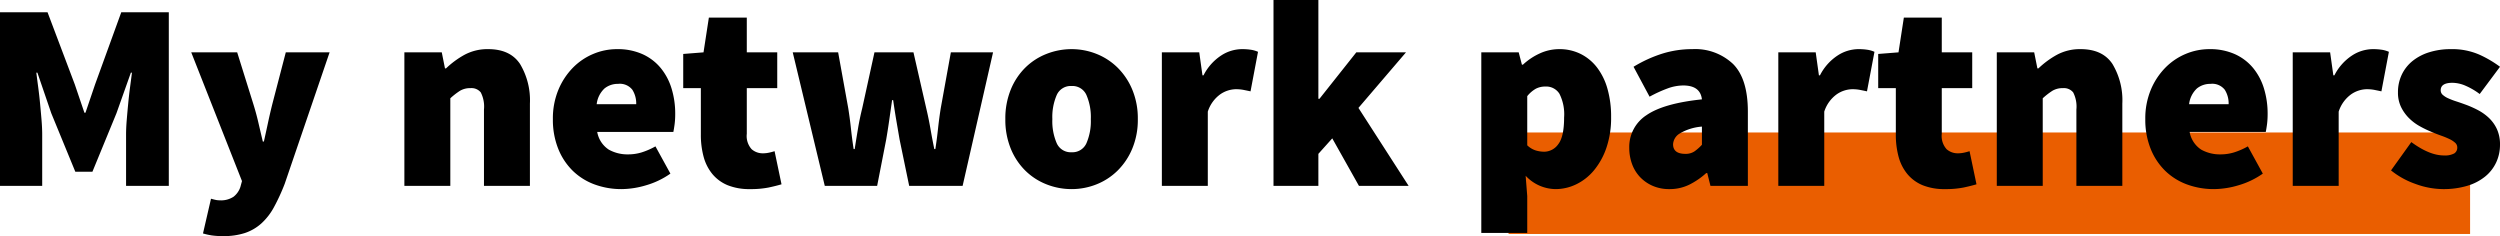
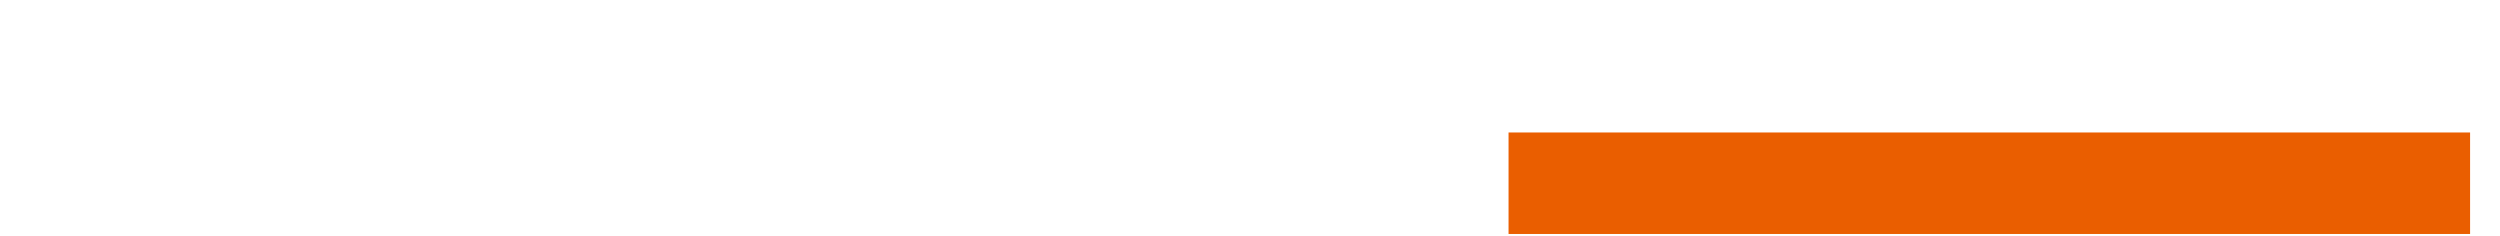
<svg xmlns="http://www.w3.org/2000/svg" width="468" height="44.2" viewBox="0 0 468 44.2">
  <g id="Gruppe_58" data-name="Gruppe 58" transform="translate(-281.6 -7436.2)">
    <rect id="Rechteck_3687" data-name="Rechteck 3687" width="180" height="19" transform="translate(564 7461)" fill="#ea5e00" />
-     <path id="Pfad_119" data-name="Pfad 119" d="M3.6-32.5h8.9L17.6-19l1.8,5.3h.2L21.4-19l4.9-13.5h8.9V0h-8V-9.6q0-1.25.125-2.75t.275-3.075q.15-1.575.35-3.075t.35-2.7h-.2l-2.7,7.6L20.9-2.65H17.7L13.2-13.6l-2.6-7.6h-.2q.15,1.2.35,2.7t.35,3.075q.15,1.575.275,3.075T11.5-9.6V0H3.6ZM43.1,2.4q.35.1.775.2a3.6,3.6,0,0,0,.825.1,4.26,4.26,0,0,0,2.625-.675A3.827,3.827,0,0,0,48.6.2l.3-1.1L39.4-25H48l3,9.6q.55,1.75.95,3.475T52.8-8.3H53q.4-1.8.775-3.55T54.6-15.4L57.1-25h8.2L56.9-.4A37.08,37.08,0,0,1,54.875,4,11.457,11.457,0,0,1,52.5,7.05a8.74,8.74,0,0,1-3.075,1.775A12.742,12.742,0,0,1,45.4,9.4a14.68,14.68,0,0,1-2.125-.125A12.655,12.655,0,0,1,41.6,8.9ZM79.3-25h7l.6,3h.2a16.406,16.406,0,0,1,3.425-2.525A9.026,9.026,0,0,1,95-25.6q4.1,0,5.95,2.775A13.2,13.2,0,0,1,102.8-15.4V0H94.2V-14.3a5.812,5.812,0,0,0-.6-3.2,2.22,2.22,0,0,0-1.9-.8,3.709,3.709,0,0,0-2,.5,13.394,13.394,0,0,0-1.8,1.4V0H79.3Zm27.8,12.5a13.941,13.941,0,0,1,1.025-5.475,13.026,13.026,0,0,1,2.7-4.125,11.633,11.633,0,0,1,3.825-2.6,11.416,11.416,0,0,1,4.45-.9,11.315,11.315,0,0,1,4.8.95,9.455,9.455,0,0,1,3.4,2.6,11.189,11.189,0,0,1,2.025,3.85A15.941,15.941,0,0,1,130-13.5a15.033,15.033,0,0,1-.125,2.05q-.125.9-.225,1.35H115.4a4.966,4.966,0,0,0,2.15,3.3,7.141,7.141,0,0,0,3.65.9,8.578,8.578,0,0,0,2.525-.375A13.455,13.455,0,0,0,126.3-7.4l2.8,5.1a15.152,15.152,0,0,1-4.525,2.175A16.358,16.358,0,0,1,120,.6a14.5,14.5,0,0,1-5.1-.875,11.568,11.568,0,0,1-4.075-2.55A11.962,11.962,0,0,1,108.1-6.95,14.577,14.577,0,0,1,107.1-12.5Zm15.6-2.8a4.8,4.8,0,0,0-.725-2.7,2.968,2.968,0,0,0-2.675-1.1,3.951,3.951,0,0,0-2.525.85A4.756,4.756,0,0,0,115.3-15.3Zm12.1-3h-3.3v-6.4l3.8-.3,1-6.5h7.1V-25h5.7v6.7h-5.7v8.55a3.683,3.683,0,0,0,.9,2.875,3.119,3.119,0,0,0,2.1.775,5.515,5.515,0,0,0,1.175-.125A9.938,9.938,0,0,0,148.6-6.5l1.3,6.2q-1,.3-2.4.6a17.09,17.09,0,0,1-3.5.3,10.763,10.763,0,0,1-4.175-.725,7.344,7.344,0,0,1-2.85-2.075,8.576,8.576,0,0,1-1.65-3.225A15.47,15.47,0,0,1,134.8-9.6ZM152-25h8.5l1.9,10.5q.3,1.9.5,3.775t.5,3.825h.2q.3-1.95.625-3.875T165-14.5L167.3-25h7.3L177-14.5q.45,1.9.775,3.775T178.5-6.9h.2q.3-1.95.5-3.825t.5-3.775L181.6-25h7.9L183.8,0h-10L172-8.7l-.6-3.5q-.3-1.75-.6-3.85h-.2l-.55,3.85q-.25,1.75-.55,3.5L167.8,0H158Zm39.8,12.5a14.263,14.263,0,0,1,1.025-5.55,12.258,12.258,0,0,1,2.75-4.125,11.774,11.774,0,0,1,3.975-2.55,12.722,12.722,0,0,1,4.65-.875,12.527,12.527,0,0,1,4.625.875,11.835,11.835,0,0,1,3.95,2.55,12.565,12.565,0,0,1,2.775,4.125,13.965,13.965,0,0,1,1.05,5.55,13.965,13.965,0,0,1-1.05,5.55,12.565,12.565,0,0,1-2.775,4.125,11.835,11.835,0,0,1-3.95,2.55A12.527,12.527,0,0,1,204.2.6a12.722,12.722,0,0,1-4.65-.875,11.774,11.774,0,0,1-3.975-2.55,12.258,12.258,0,0,1-2.75-4.125A14.263,14.263,0,0,1,191.8-12.5Zm8.8,0a10.353,10.353,0,0,0,.825,4.525A2.858,2.858,0,0,0,204.2-6.3a2.858,2.858,0,0,0,2.775-1.675A10.353,10.353,0,0,0,207.8-12.5a10.353,10.353,0,0,0-.825-4.525A2.858,2.858,0,0,0,204.2-18.7a2.858,2.858,0,0,0-2.775,1.675A10.353,10.353,0,0,0,200.6-12.5ZM221.1-25h7l.6,4.3h.2a9.657,9.657,0,0,1,3.325-3.725A7.226,7.226,0,0,1,236-25.6a10.951,10.951,0,0,1,1.85.125,5.241,5.241,0,0,1,1.25.375l-1.4,7.4q-.7-.15-1.325-.275A7.611,7.611,0,0,0,234.9-18.1a5.34,5.34,0,0,0-2.825.925A6.387,6.387,0,0,0,229.7-13.9V0h-8.6ZM242-34.8h8.4v18.5h.2l6.9-8.7h9.3l-8.9,10.4L267.3,0H258l-5-8.9L250.4-6V0H242ZM289.5,1.9V8.8h-8.6V-25h7l.6,2.3h.2a11.821,11.821,0,0,1,3.15-2.1,8.683,8.683,0,0,1,3.65-.8,8.818,8.818,0,0,1,4,.9,8.858,8.858,0,0,1,3.075,2.55,11.788,11.788,0,0,1,1.95,4,19,19,0,0,1,.675,5.25,17.372,17.372,0,0,1-.875,5.75A13.34,13.34,0,0,1,302-2.925,9.961,9.961,0,0,1,298.675-.3,8.856,8.856,0,0,1,294.8.6a7.746,7.746,0,0,1-5.6-2.5Zm0-9.5a4.073,4.073,0,0,0,1.55.95,5.5,5.5,0,0,0,1.65.25,3.236,3.236,0,0,0,2.6-1.4q1.1-1.4,1.1-5a8.505,8.505,0,0,0-.875-4.45A2.92,2.92,0,0,0,292.9-18.6a3.815,3.815,0,0,0-1.775.4,5.661,5.661,0,0,0-1.625,1.4Zm19.1.5a7.062,7.062,0,0,1,3.2-6.125Q315-15.45,322.2-16.2q-.3-2.6-3.5-2.6a8.631,8.631,0,0,0-2.85.525A24.607,24.607,0,0,0,312.4-16.7l-3-5.6a24.711,24.711,0,0,1,5.35-2.45,18.7,18.7,0,0,1,5.65-.85,10.3,10.3,0,0,1,7.625,2.775Q330.8-20.05,330.8-13.9V0h-7l-.6-2.4H323a13.981,13.981,0,0,1-3.175,2.175A8.315,8.315,0,0,1,316.1.6a7.646,7.646,0,0,1-3.15-.625A7.2,7.2,0,0,1,310.575-1.7,7.034,7.034,0,0,1,309.1-4.15,8.7,8.7,0,0,1,308.6-7.1Zm8.2-.7q0,1.8,2.3,1.8a2.929,2.929,0,0,0,1.725-.475A8.984,8.984,0,0,0,322.2-7.7v-3.4a9.528,9.528,0,0,0-4.25,1.35A2.514,2.514,0,0,0,316.8-7.8ZM336.5-25h7l.6,4.3h.2a9.656,9.656,0,0,1,3.325-3.725A7.226,7.226,0,0,1,351.4-25.6a10.95,10.95,0,0,1,1.85.125,5.241,5.241,0,0,1,1.25.375l-1.4,7.4q-.7-.15-1.325-.275A7.61,7.61,0,0,0,350.3-18.1a5.34,5.34,0,0,0-2.825.925A6.387,6.387,0,0,0,345.1-13.9V0h-8.6Zm22,6.7h-3.3v-6.4L359-25l1-6.5h7.1V-25h5.7v6.7h-5.7v8.55a3.683,3.683,0,0,0,.9,2.875,3.119,3.119,0,0,0,2.1.775,5.515,5.515,0,0,0,1.175-.125A9.938,9.938,0,0,0,372.3-6.5l1.3,6.2q-1,.3-2.4.6a17.09,17.09,0,0,1-3.5.3,10.763,10.763,0,0,1-4.175-.725,7.344,7.344,0,0,1-2.85-2.075,8.576,8.576,0,0,1-1.65-3.225A15.47,15.47,0,0,1,358.5-9.6ZM377.4-25h7l.6,3h.2a16.406,16.406,0,0,1,3.425-2.525A9.026,9.026,0,0,1,393.1-25.6q4.1,0,5.95,2.775A13.2,13.2,0,0,1,400.9-15.4V0h-8.6V-14.3a5.812,5.812,0,0,0-.6-3.2,2.22,2.22,0,0,0-1.9-.8,3.709,3.709,0,0,0-2,.5,13.394,13.394,0,0,0-1.8,1.4V0h-8.6Zm27.8,12.5a13.941,13.941,0,0,1,1.025-5.475,13.025,13.025,0,0,1,2.7-4.125,11.633,11.633,0,0,1,3.825-2.6,11.416,11.416,0,0,1,4.45-.9,11.315,11.315,0,0,1,4.8.95,9.455,9.455,0,0,1,3.4,2.6,11.189,11.189,0,0,1,2.025,3.85,15.942,15.942,0,0,1,.675,4.7,15.03,15.03,0,0,1-.125,2.05q-.125.9-.225,1.35H413.5a4.966,4.966,0,0,0,2.15,3.3,7.141,7.141,0,0,0,3.65.9,8.578,8.578,0,0,0,2.525-.375A13.454,13.454,0,0,0,424.4-7.4l2.8,5.1a15.152,15.152,0,0,1-4.525,2.175A16.358,16.358,0,0,1,418.1.6,14.5,14.5,0,0,1,413-.275a11.568,11.568,0,0,1-4.075-2.55A11.962,11.962,0,0,1,406.2-6.95,14.577,14.577,0,0,1,405.2-12.5Zm15.6-2.8a4.8,4.8,0,0,0-.725-2.7,2.968,2.968,0,0,0-2.675-1.1,3.951,3.951,0,0,0-2.525.85A4.756,4.756,0,0,0,413.4-15.3Zm12-9.7h7l.6,4.3h.2a9.656,9.656,0,0,1,3.325-3.725A7.226,7.226,0,0,1,447.7-25.6a10.95,10.95,0,0,1,1.85.125,5.241,5.241,0,0,1,1.25.375l-1.4,7.4q-.7-.15-1.325-.275A7.61,7.61,0,0,0,446.6-18.1a5.34,5.34,0,0,0-2.825.925A6.387,6.387,0,0,0,441.4-13.9V0h-8.6ZM455-8.2q3.4,2.5,6.1,2.5a3.679,3.679,0,0,0,1.925-.375A1.254,1.254,0,0,0,463.6-7.2a1.164,1.164,0,0,0-.4-.875,4.284,4.284,0,0,0-1.075-.7A15.154,15.154,0,0,0,460.6-9.4q-.85-.3-1.8-.7a20.822,20.822,0,0,1-2.225-1.075A9.1,9.1,0,0,1,454.55-12.7a7.691,7.691,0,0,1-1.475-2.075A6.128,6.128,0,0,1,452.5-17.5a7.6,7.6,0,0,1,.725-3.35,7.352,7.352,0,0,1,2.025-2.55,9.419,9.419,0,0,1,3.125-1.625A13.344,13.344,0,0,1,462.4-25.6a12.646,12.646,0,0,1,5.325,1.025A20.833,20.833,0,0,1,471.6-22.3l-3.8,5.1a13,13,0,0,0-2.65-1.55,6.3,6.3,0,0,0-2.45-.55q-2.2,0-2.2,1.4a1.12,1.12,0,0,0,.375.85,3.883,3.883,0,0,0,1.025.65,13.56,13.56,0,0,0,1.5.575q.85.275,1.8.625a18.666,18.666,0,0,1,2.25,1,9.186,9.186,0,0,1,2.075,1.475,6.88,6.88,0,0,1,1.5,2.1A6.833,6.833,0,0,1,471.6-7.7a7.756,7.756,0,0,1-.7,3.275,7.49,7.49,0,0,1-2.05,2.65,9.672,9.672,0,0,1-3.35,1.75A15.433,15.433,0,0,1,460.9.6a15.175,15.175,0,0,1-5.075-.95A15.273,15.273,0,0,1,451.2-2.9Z" transform="translate(278 7471)" />
  </g>
</svg>